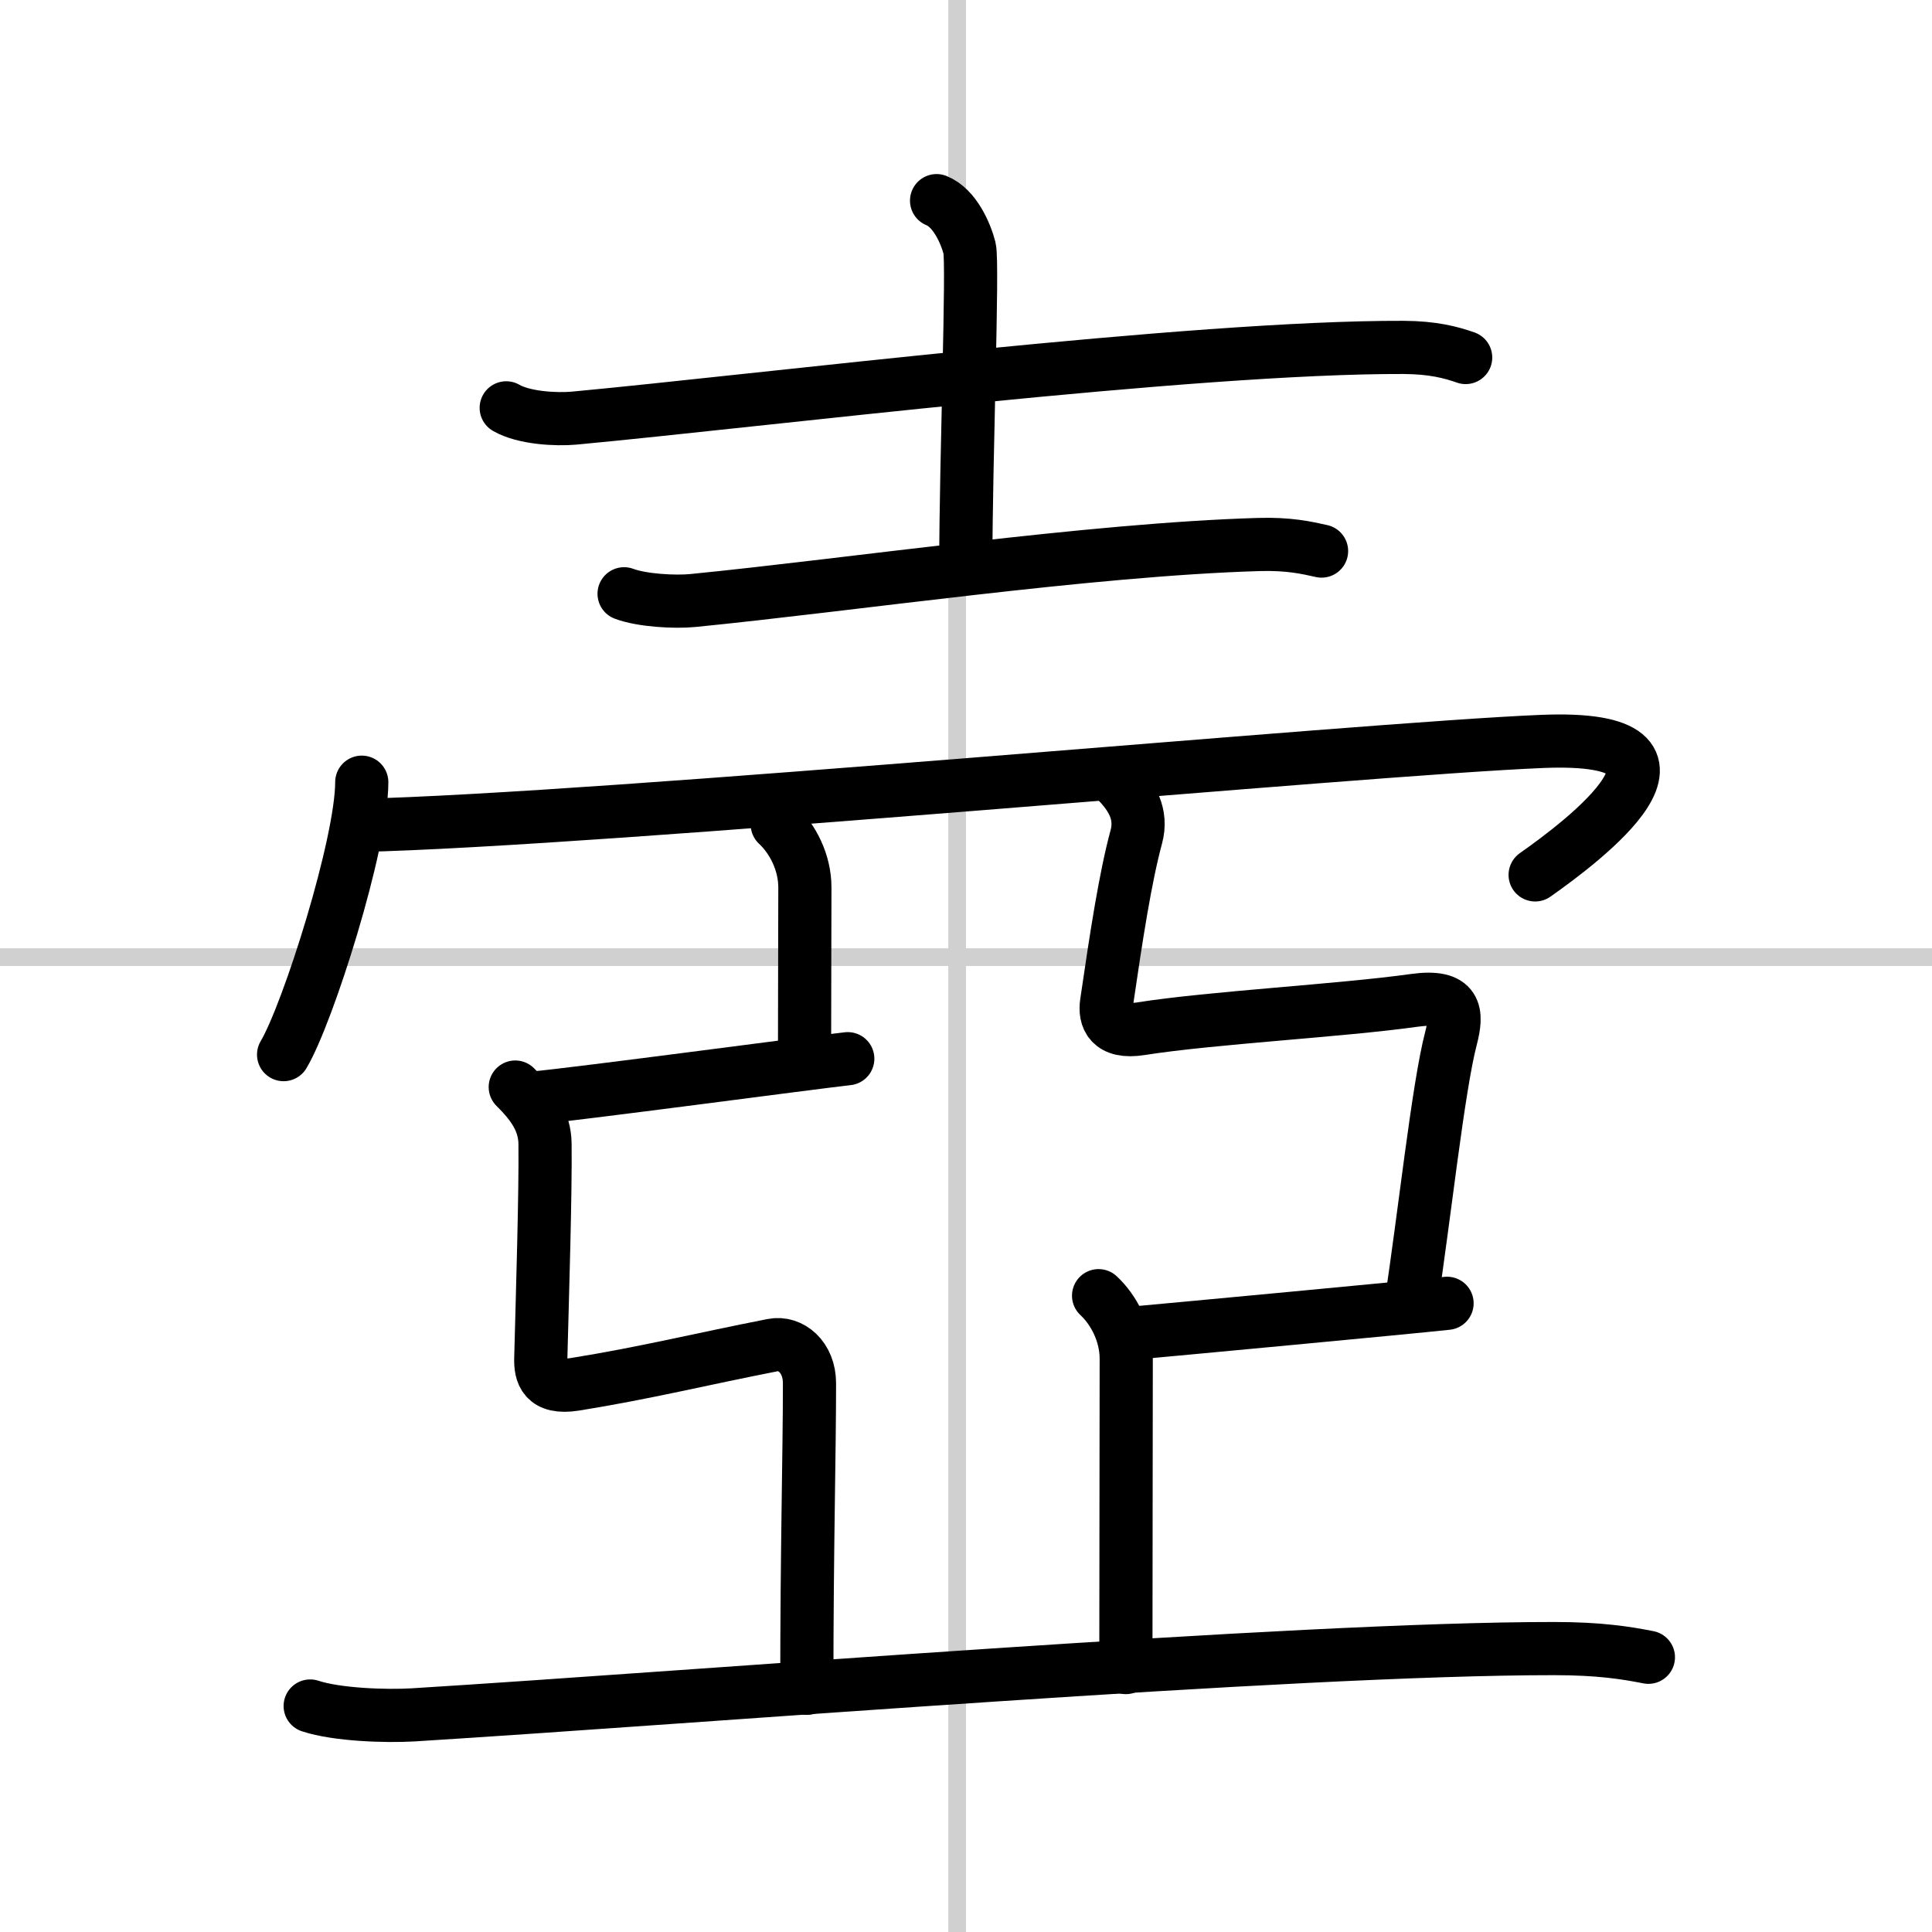
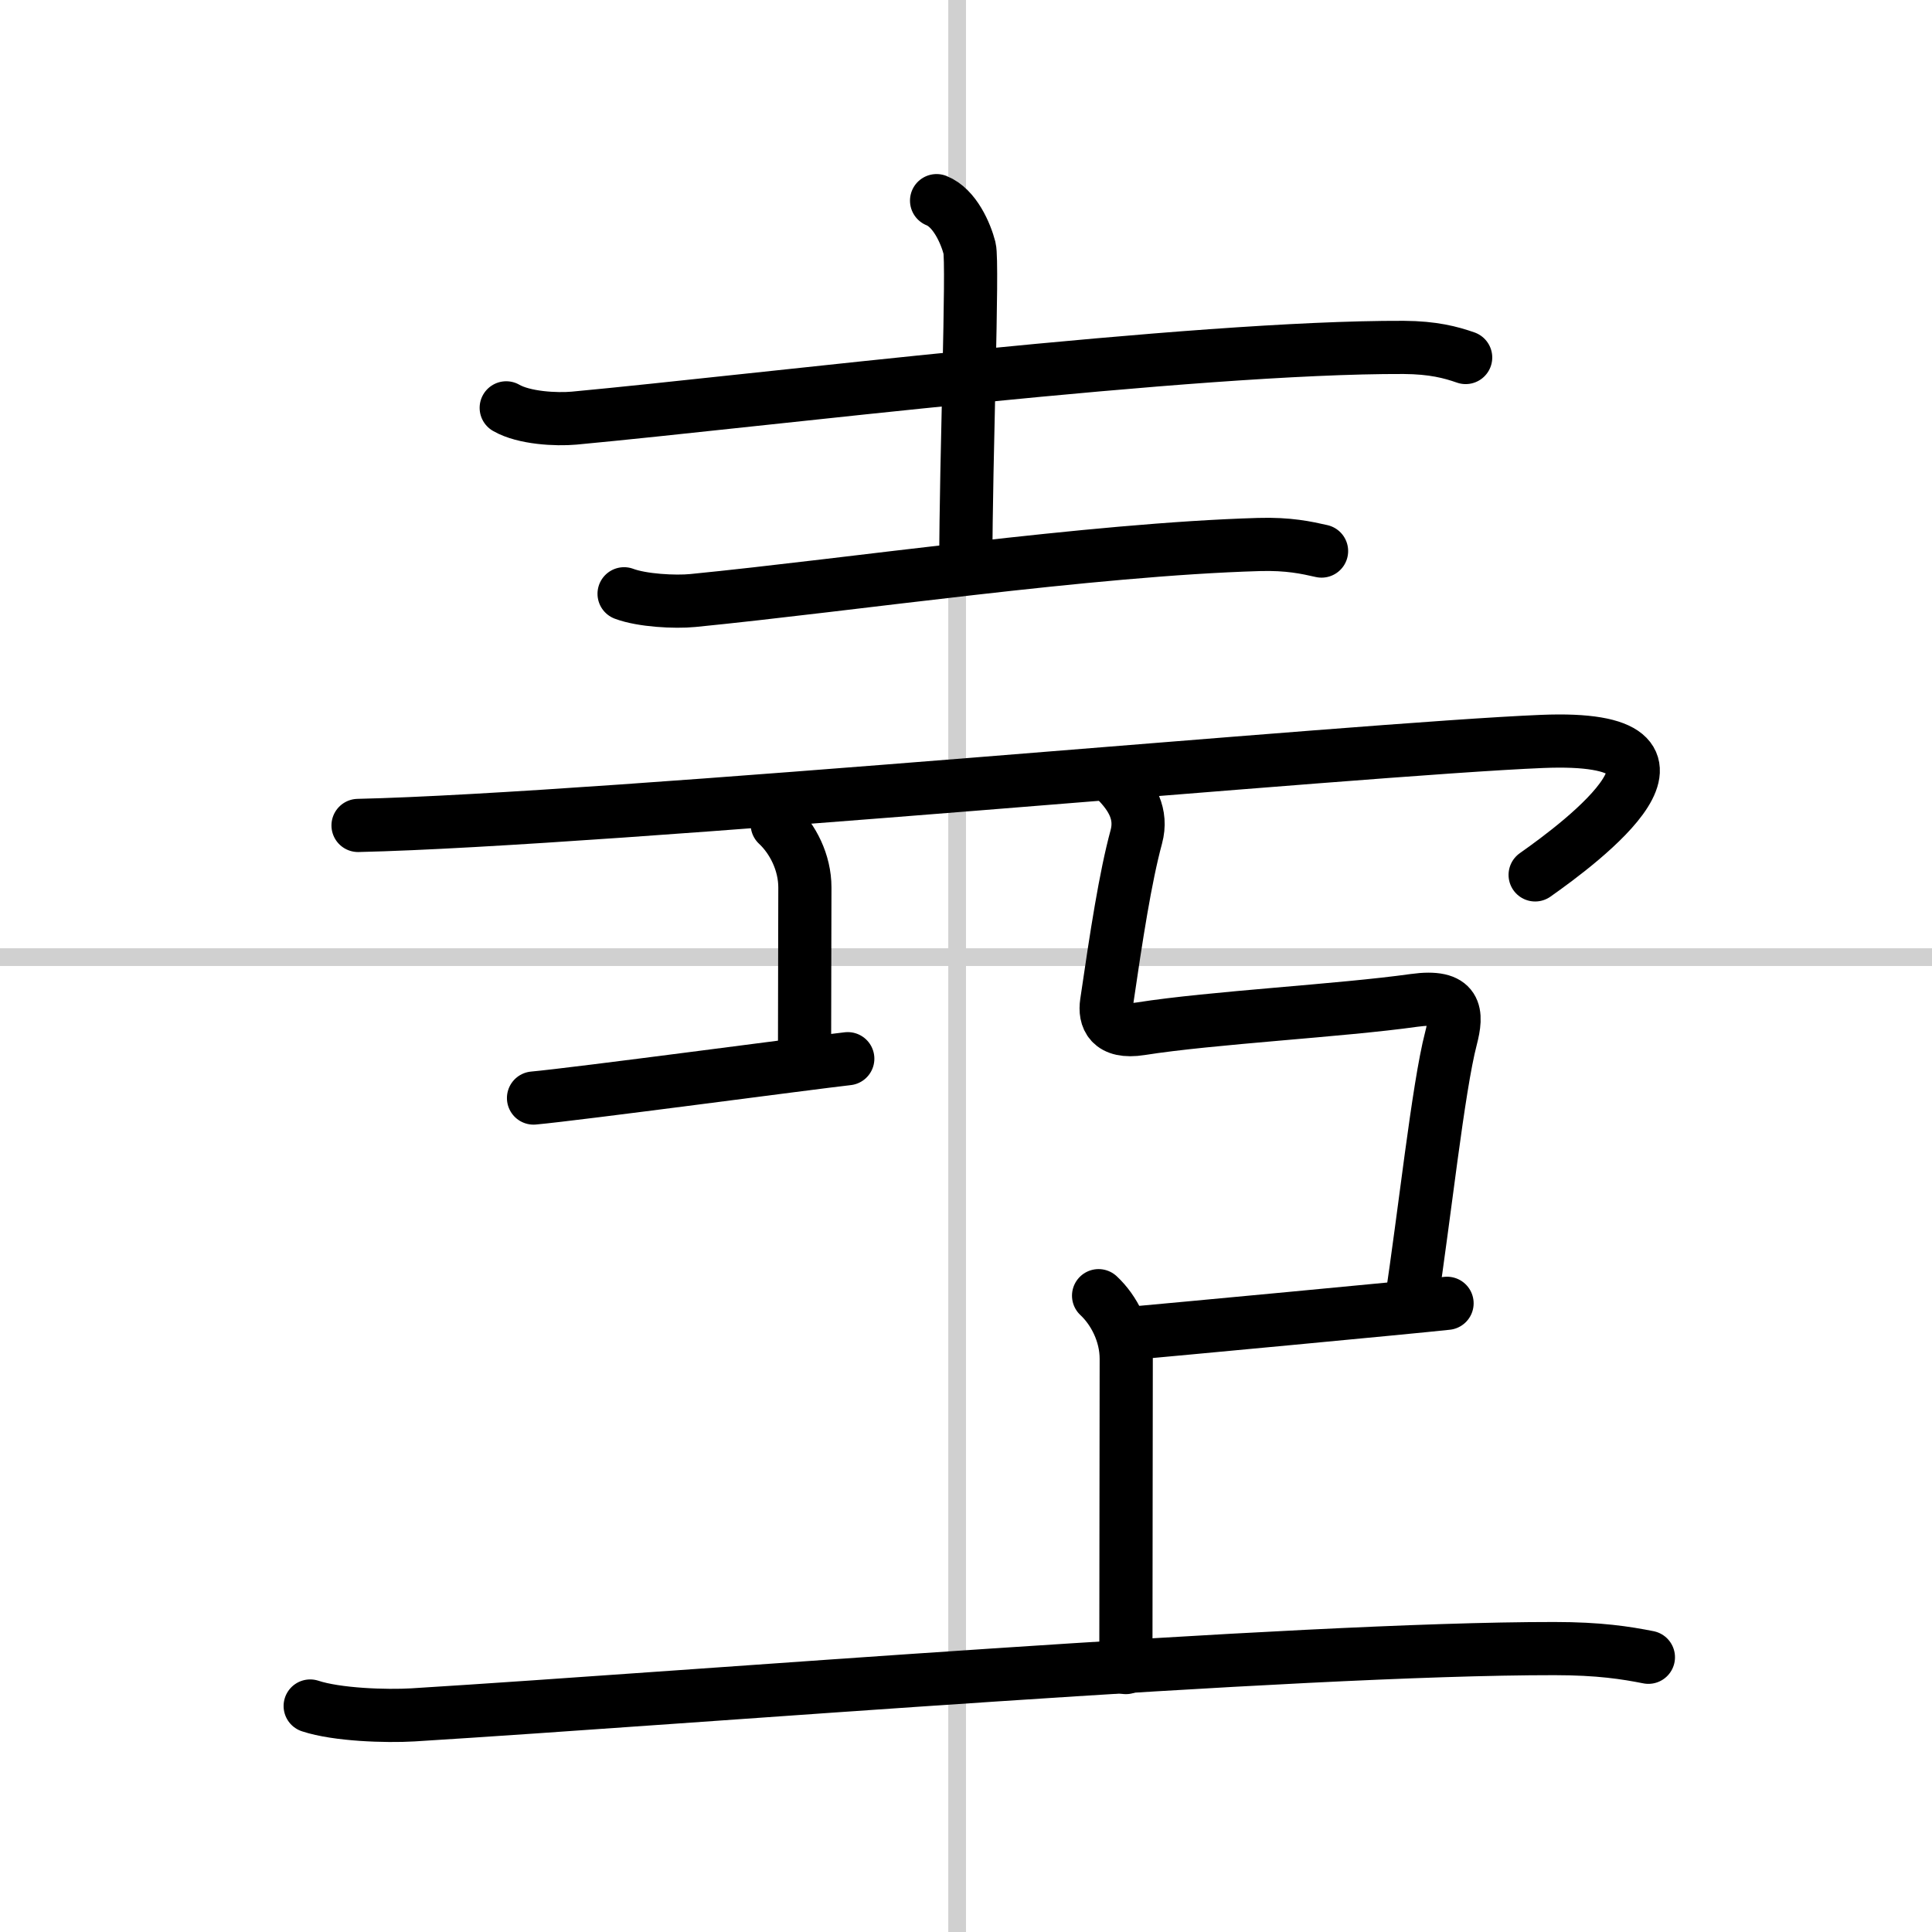
<svg xmlns="http://www.w3.org/2000/svg" width="400" height="400" viewBox="0 0 109 109">
  <rect x="0" y="0" width="109" height="109" fill="#808080" stroke="none" />
  <g fill="none" stroke="#000" stroke-linecap="round" stroke-linejoin="round" stroke-width="3">
    <rect width="100%" height="100%" fill="#fff" stroke="#fff" />
    <line x1="54" x2="54" y2="109" stroke="#d0d0d0" stroke-width="1" />
    <line x2="109" y1="54" y2="54" stroke="#d0d0d0" stroke-width="1" />
    <path d="m28.56 23.01c1 0.58 2.83 0.67 3.83 0.58 10.4-0.97 34.92-4.03 46.8-3.99 1.67 0.01 2.67 0.28 3.5 0.57" />
    <path d="m52.84 11.32c1.03 0.41 1.65 1.86 1.86 2.68 0.21 0.83-0.21 12-0.21 17.81" />
    <path d="M35.21,33.5c1.01,0.38,2.87,0.48,3.88,0.38C48,33,61.5,31,71.02,30.72c1.68-0.05,2.7,0.18,3.54,0.37" />
-     <path d="m20.41 44.13c0 3.48-3.03 13.05-4.41 15.37" />
    <path d="m20.2 46.57c14.05-0.32 56.55-4.32 66.8-4.74 10.43-0.43 2.21 5.7-0.39 7.53" />
    <path d="m43.85 46.51c0.87 0.81 1.56 2.14 1.56 3.56 0 3.24-0.02 5.54-0.02 9.94" />
    <path d="m30.1 61.95c2.44-0.22 15.74-2 17.73-2.22" />
-     <path d="m29.07 61.33c0.95 0.94 1.67 1.9 1.68 3.22 0.03 2.78-0.14 8.26-0.24 12.09-0.02 0.83 0.17 1.74 1.93 1.46 3.98-0.64 7.07-1.41 11.15-2.21 1.02-0.2 2.08 0.67 2.08 2.15 0 4.08-0.15 9.23-0.15 17.21" />
    <path d="m62.93 43.99c0.95 0.94 1.52 1.95 1.18 3.22-0.62 2.29-1.12 5.54-1.68 9.37-0.12 0.82 0.17 1.74 1.93 1.46 3.98-0.63 11.3-1.02 15.42-1.6 2.44-0.34 2.45 0.72 2.08 2.15-0.72 2.75-1.51 10.13-2.25 14.94" />
    <path d="m63.52 75.25c2.44-0.22 16.13-1.5 18.12-1.72" />
    <path d="m61.98 73.1c0.87 0.81 1.56 2.14 1.56 3.56 0 3.24-0.02 13.02-0.02 17.42" />
    <path d="m17.5 96.25c1.51 0.5 4.29 0.59 5.8 0.5 16.2-1 49.7-3.75 64.4-3.74 2.52 0 4.04 0.24 5.3 0.49" />
  </g>
</svg>